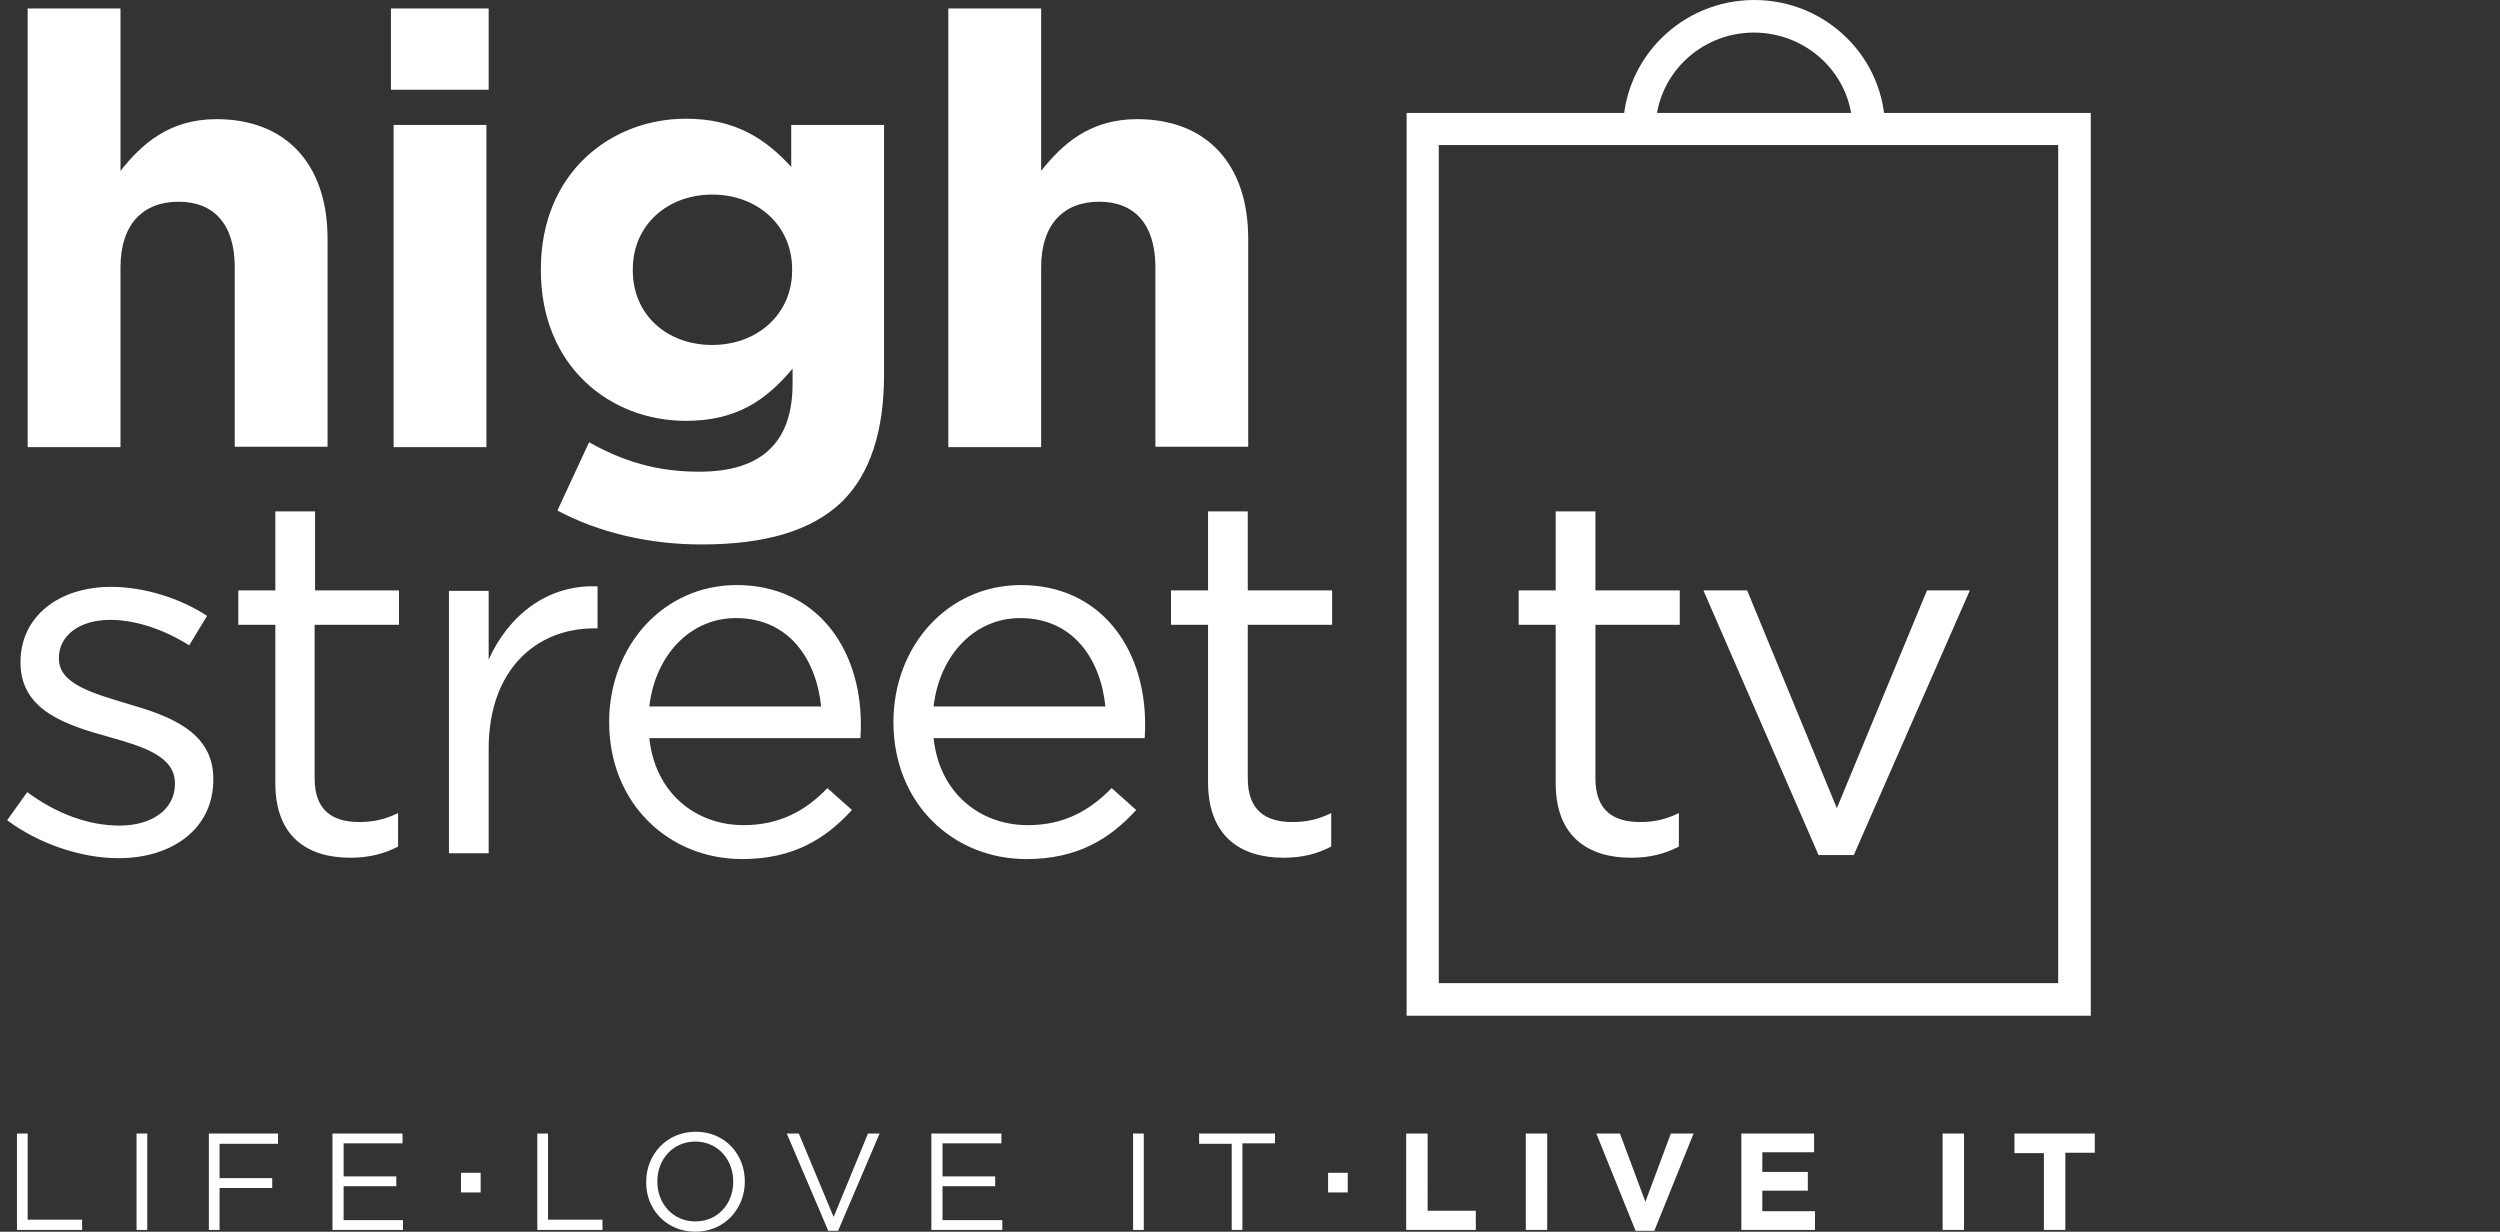
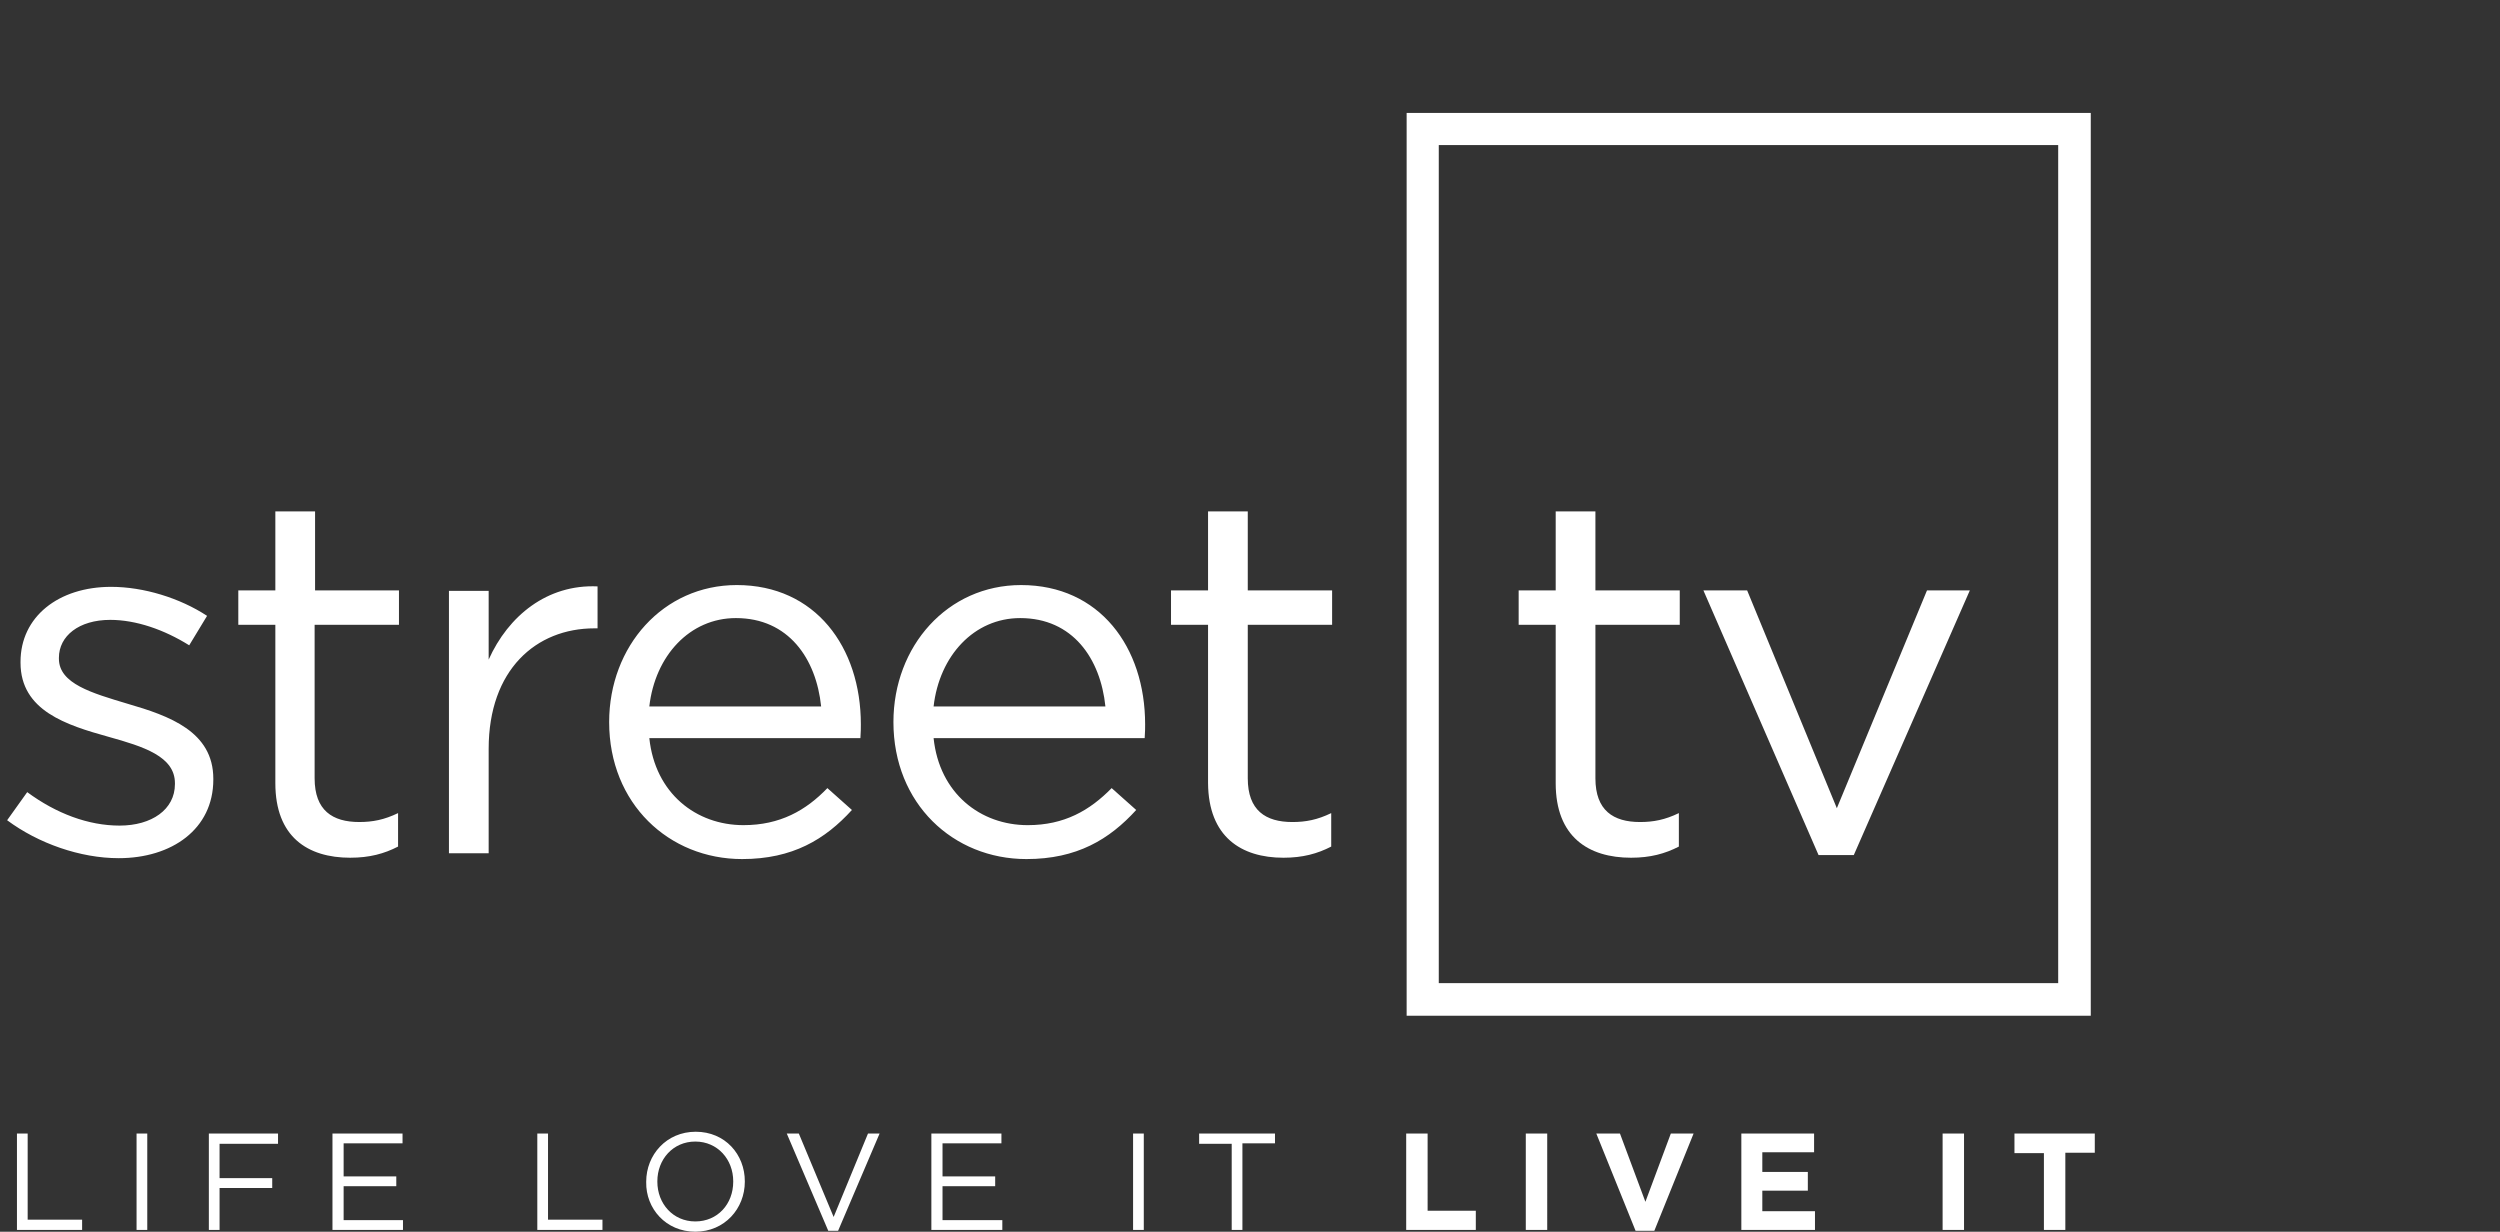
<svg xmlns="http://www.w3.org/2000/svg" id="Layer_2" viewBox="0 0 560.2 276">
  <rect x="0" y="0" width="560.2" height="276" fill="#333333" stroke="none" />
  <style>.st0{fill:#fff}.st1{fill:#fff}</style>
  <path class="st0" d="M468.5 227.6H315.2V25.3h153.3v202.3zm-146.1-7.3h138.8V32.5H322.4v187.8z" />
-   <path class="st0" d="M422.4 28.9h-7.3c0-11.9-9.9-21.6-22.1-21.6-12.1 0-22 9.7-22 21.6h-7.3C363.8 13 376.9 0 393.1 0s29.3 13 29.3 28.9z" />
  <path class="st1" d="M407.5 191.6h7.9l26-59.3h-9.6l-20.2 48.8-20.1-48.8h-9.8l25.8 59.3zm-42 .6c4.3 0 7.6-.9 10.7-2.5v-7.5c-3.1 1.5-5.7 2-8.7 2-6 0-10-2.6-10-9.8V140h18.9v-7.7h-18.9v-17.7h-8.9v17.7h-8.3v7.7h8.3v35.5c0 12 7.3 16.7 16.9 16.7" />
  <path class="st0" d="M287.6 192.2c4.3 0 7.6-.9 10.7-2.5v-7.5c-3.1 1.5-5.7 2-8.7 2-6 0-10-2.6-10-9.8V140h18.9v-7.7h-18.9v-17.7h-8.9v17.7h-8.3v7.7h8.3v35.5c.1 12 7.4 16.7 16.9 16.7m-78.4-33.9c1.3-11.4 9.1-19.8 19.4-19.8 11.8 0 18 9.1 19.1 19.8h-38.5zm0 7.1h47.3c.1-1.4.1-2.3.1-3.1 0-17.3-10.2-31.2-27.8-31.2-16.5 0-28.6 13.7-28.6 30.7 0 18.3 13.4 30.7 29.8 30.7 11.3 0 18.6-4.4 24.6-11l-5.5-4.9c-4.9 5-10.6 8.3-18.8 8.3-10.6 0-19.8-7.1-21.1-19.5m-63.7-7.1c1.3-11.4 9.1-19.8 19.4-19.8 11.8 0 18 9.1 19.1 19.8h-38.5zm0 7.1h47.3c.1-1.4.1-2.3.1-3.1 0-17.3-10.2-31.2-27.8-31.2-16.5 0-28.6 13.7-28.6 30.7 0 18.3 13.4 30.7 29.8 30.7 11.3 0 18.6-4.4 24.6-11l-5.5-4.9c-4.8 5-10.6 8.3-18.8 8.3-10.6 0-19.8-7.1-21.1-19.5m-44.9 25.8h8.9v-23.4c0-17.7 10.6-27 23.7-27h.7v-9.4c-11.3-.5-20 6.6-24.4 16.4v-15.4h-8.9v58.8zm-22.1 1c4.3 0 7.6-.9 10.7-2.5v-7.5c-3.1 1.5-5.7 2-8.7 2-6 0-10-2.6-10-9.8V140h18.9v-7.7H70.6v-17.7h-8.9v17.7h-8.3v7.7h8.3v35.5c0 12 7.2 16.7 16.8 16.7m-51.9.1c11.9 0 21.2-6.5 21.2-17.6v-.2c0-10.6-9.9-14.1-19.2-16.8-8-2.4-15.4-4.5-15.4-10.1v-.2c0-4.9 4.5-8.5 11.5-8.5 5.8 0 12.1 2.2 17.7 5.7l4-6.6c-6.1-4-14.2-6.5-21.5-6.5-11.8 0-20.3 6.7-20.3 16.8v.2c0 10.8 10.4 14 19.7 16.6 7.9 2.2 14.9 4.4 14.9 10.4v.2c0 5.7-5.2 9.3-12.4 9.3-7 0-14.2-2.7-20.7-7.5l-4.5 6.3c7 5.2 16.4 8.5 25 8.5" />
-   <path class="st1" d="M212.5 100.2h20.8V59.9c0-9.7 5.1-14.7 13-14.7s12.6 5 12.6 14.7v40.2h20.8V53.5c0-16.6-9.2-26.8-24.9-26.8-10.5 0-16.7 5.5-21.5 11.6V1.9h-20.8v98.3zm-52.9-22.9c-10.1 0-17.8-6.7-17.8-16.7v-.3c0-9.8 7.7-16.7 17.8-16.7 10.1 0 17.9 6.9 17.9 16.7v.3c0 9.8-7.8 16.7-17.9 16.7m-2.4 44.7c14.2 0 24.7-3 31.6-9.7 6.1-6.1 9.3-15.5 9.3-28.4V28h-20.8v9.4c-5.6-6.1-12.3-10.8-23.6-10.8-16.8 0-32.5 12.1-32.5 33.7v.3c0 21.4 15.4 33.7 32.5 33.7 11.1 0 17.8-4.4 23.9-11.7V86c0 12.9-6.7 19.7-20.9 19.7-9.7 0-17.2-2.4-24.7-6.6l-7.1 15.3c9.2 4.9 20.4 7.6 32.3 7.6m-69-21.8H109V28H88.2v72.2zm-.6-80.1h21.9V1.9H87.6v18.2zM6.2 100.2H27V59.9c0-9.7 5.1-14.7 13-14.7s12.6 5 12.6 14.7v40.2h20.8V53.5c0-16.6-9.2-26.8-24.9-26.8-10.5 0-16.7 5.5-21.5 11.6V1.9H6.2v98.3z" />
-   <path class="st0" d="M103.3 262.8h4.4v4.4h-4.4zm194.3 0h4.4v4.4h-4.4z" />
  <path class="st1" d="M458 275.6h4.8v-17.3h6.6V254h-18v4.4h6.6v17.2zm-22.7 0h4.8V254h-4.8v21.6zm-45.1 0h16.5v-4.2h-11.8v-4.6h10.2v-4.2h-10.2v-4.4h11.6V254h-16.3v21.6zm-23.7.2h4.2l8.8-21.8h-5.1l-5.7 15.3L363 254h-5.3l8.8 21.8zm-24.6-.2h4.8V254h-4.8v21.6zm-26.8 0h15.6v-4.3h-10.8V254h-4.8v21.6zm-39.2 0h2.5v-19.4h7.3V254h-17v2.3h7.3v19.3zm-22 0h2.4V254h-2.4v21.6zm-45.1 0h15.8v-2.2h-13.4v-7.6H223v-2.2h-11.8v-7.4h13.2V254h-15.7v21.6zm-23.2.2h2.2l9.3-21.8h-2.6l-7.7 18.7L179 254h-2.7l9.3 21.8zm-29.8-2.1c-5 0-8.5-4-8.5-8.9v-.1c0-4.9 3.5-8.9 8.5-8.9s8.5 4 8.5 8.9v.1c0 5-3.5 8.9-8.5 8.9m0 2.3c6.6 0 11.1-5.2 11.1-11.2v-.1c0-6-4.4-11.1-11-11.1s-11.1 5.2-11.1 11.2v.1c-.1 5.9 4.4 11.1 11 11.1m-35.5-.4H135v-2.3h-12.2V254h-2.4v21.6zm-45.8 0h15.8v-2.2H77v-7.6h11.8v-2.2H77v-7.4h13.2V254H74.5v21.6zm-27.7 0h2.4v-9.4H61V264H49.2v-7.7h13.1V254H46.8v21.6zm-16.2 0H33V254h-2.4v21.6zm-26.8 0h14.6v-2.3H6.2V254H3.8v21.6z" />
</svg>